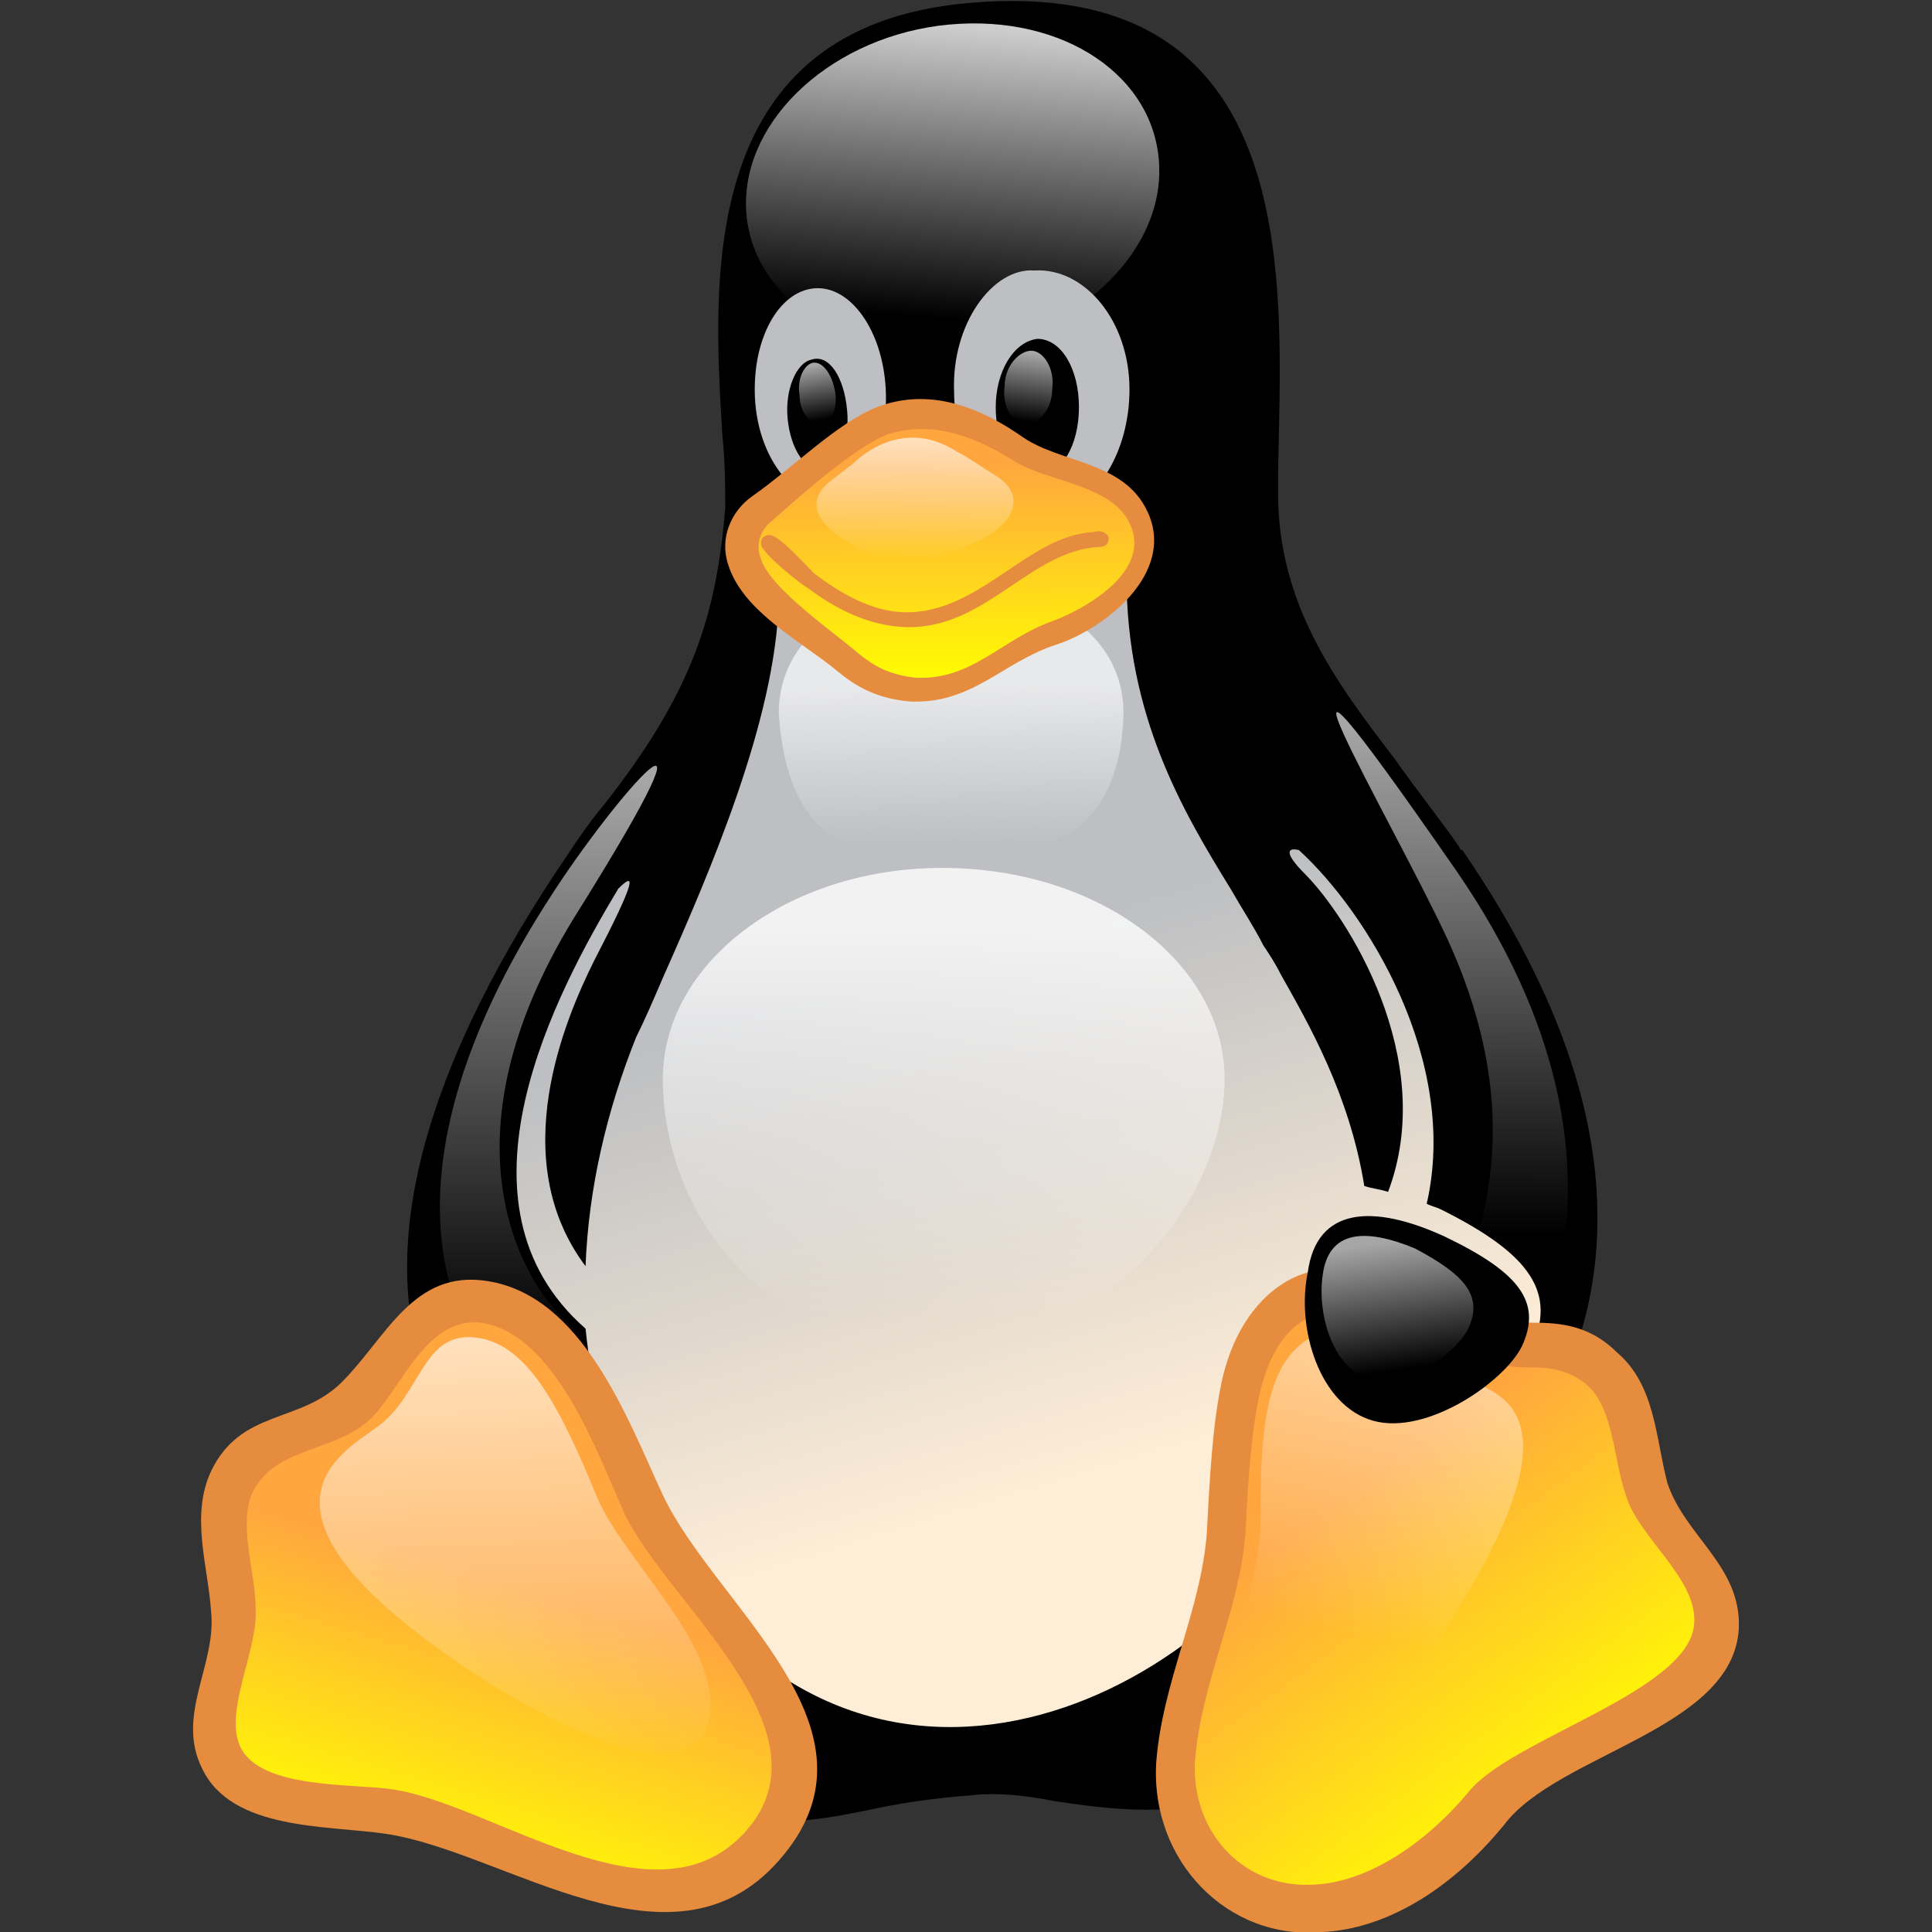
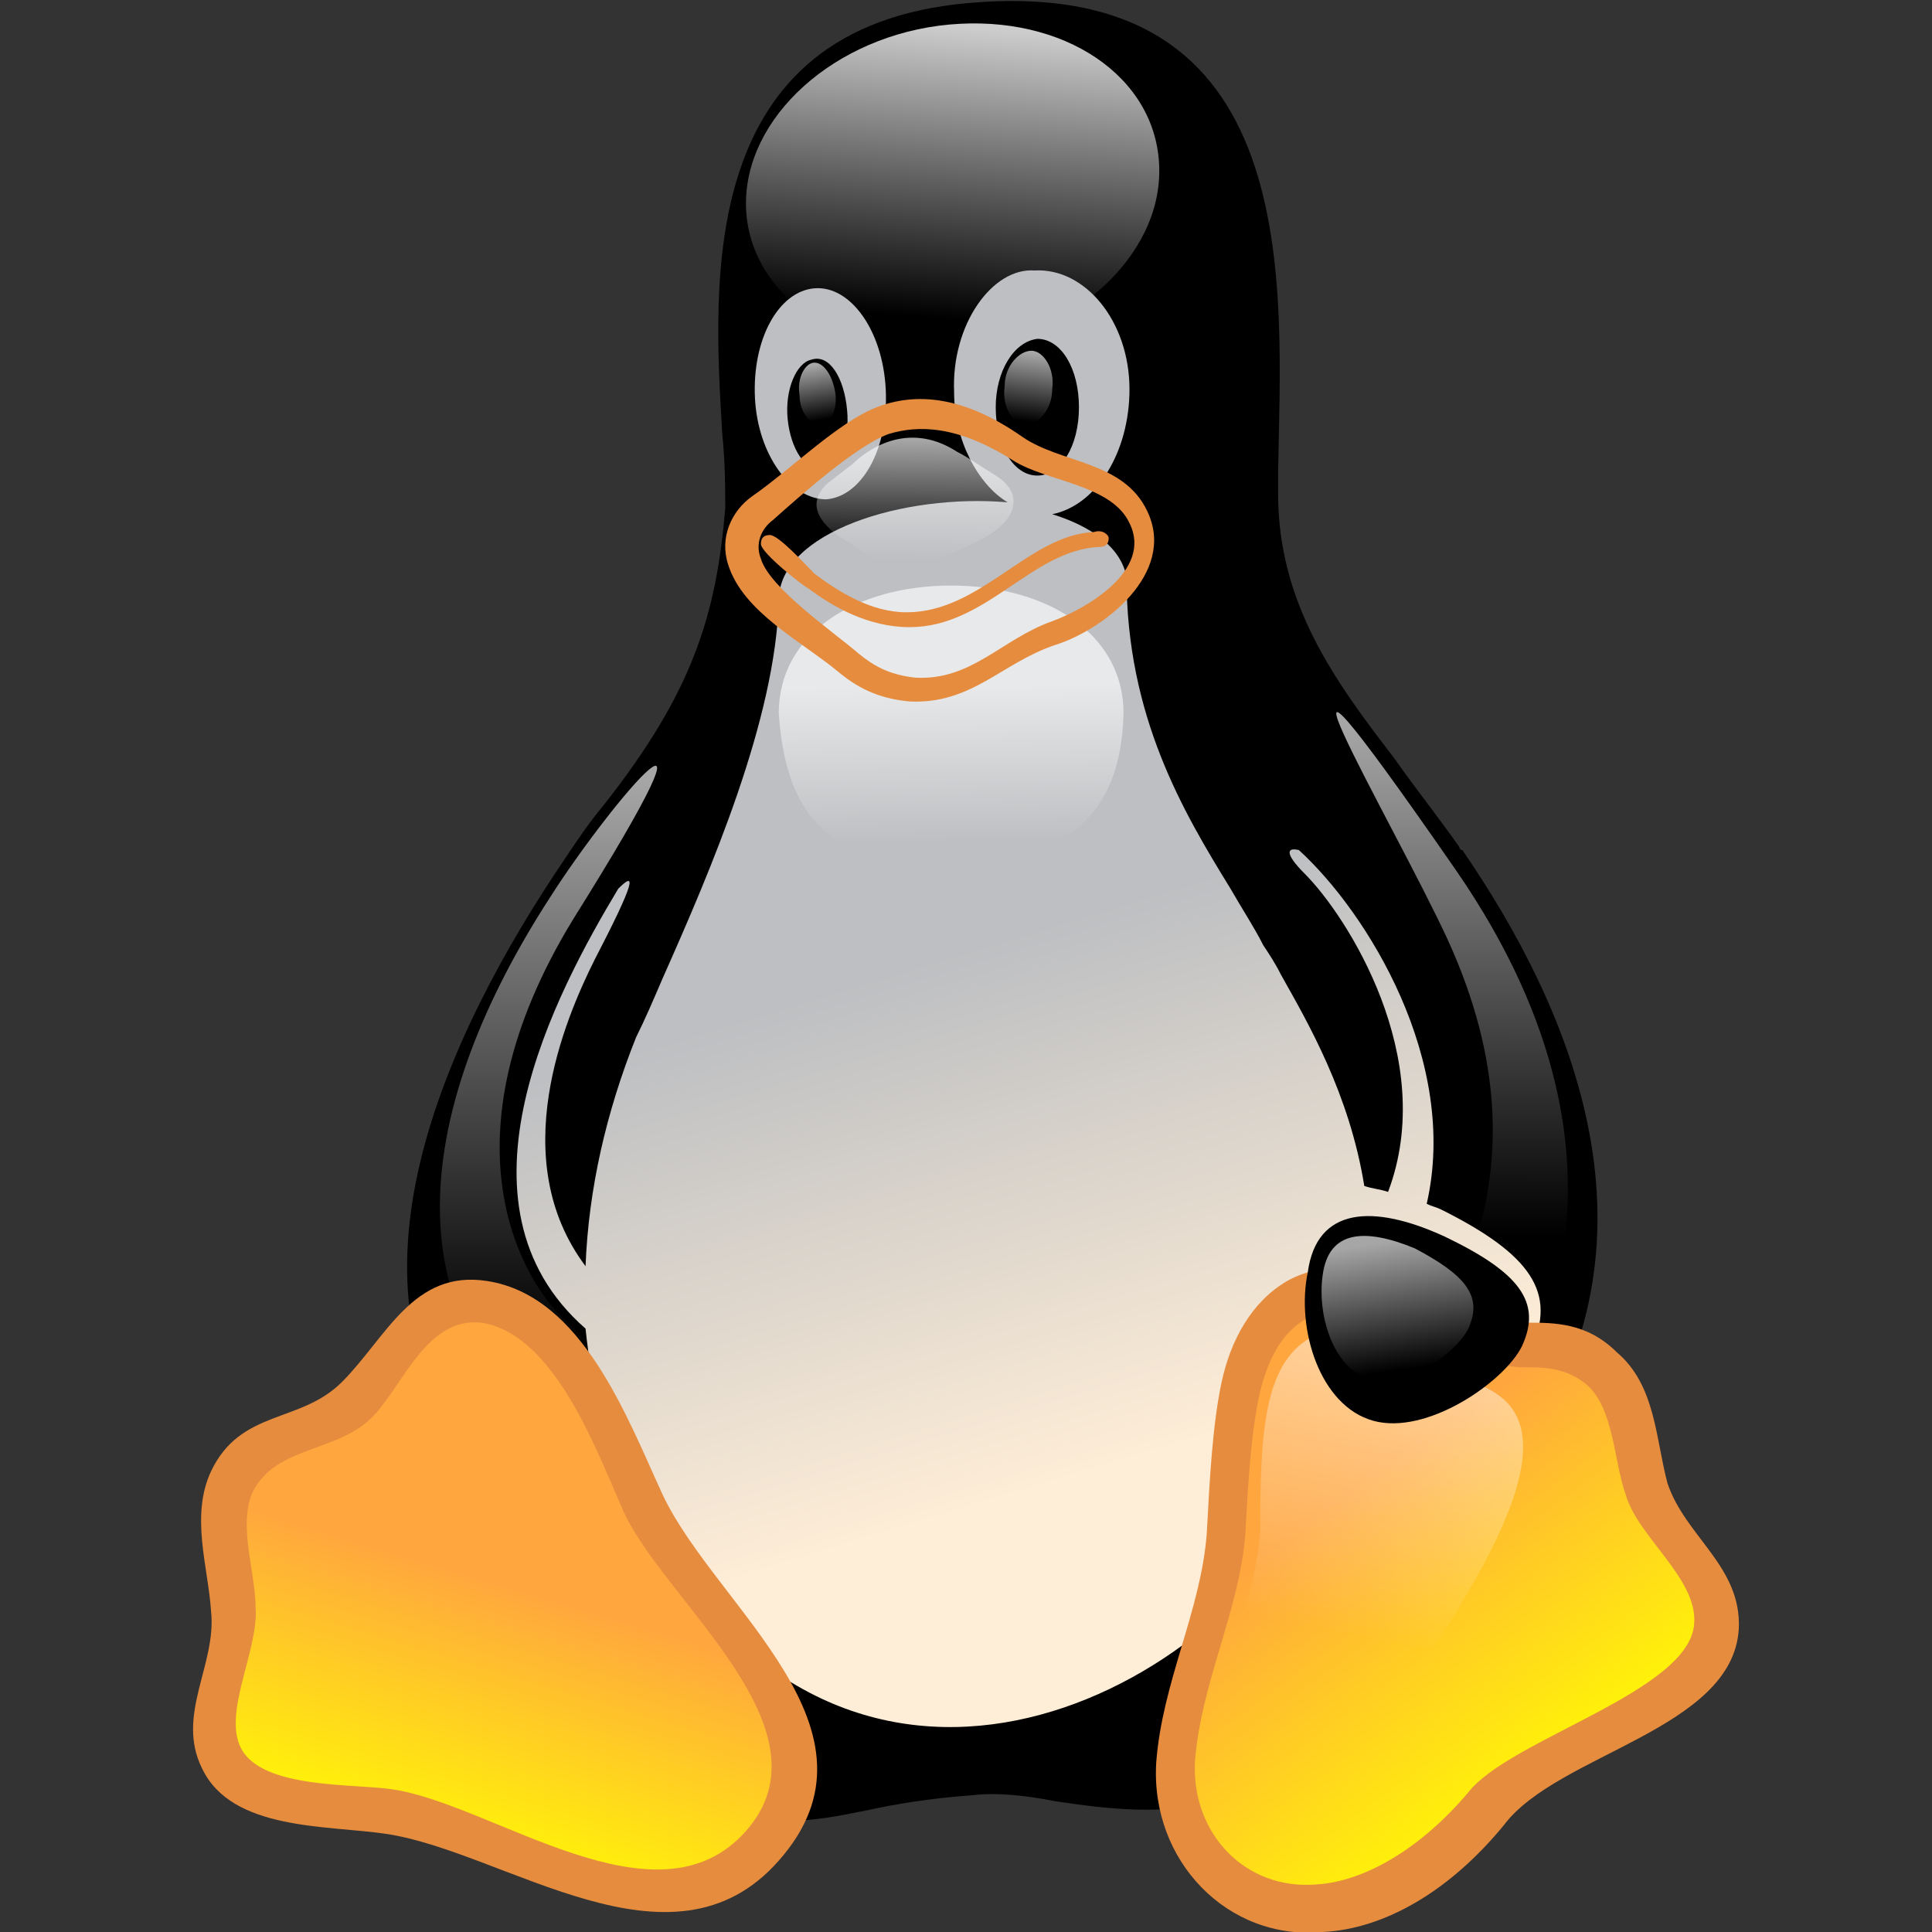
<svg xmlns="http://www.w3.org/2000/svg" version="1.1" id="Layer_1" x="0px" y="0px" width="65px" height="65px" viewBox="0 0 65 65" style="enable-background:new 0 0 65 65;" xml:space="preserve">
  <rect x="0" y="0" width="65" height="65" fill="#333333" stroke="none" />
  <style type="text/css">
	.st0{fill:url(#SVGID_1_);}
	.st1{fill-rule:evenodd;clip-rule:evenodd;fill:url(#SVGID_00000087401133838153582360000009428288041924352396_);}
	.st2{fill-rule:evenodd;clip-rule:evenodd;fill:url(#SVGID_00000078733356579643391010000009857441005094904505_);}
	.st3{fill:url(#SVGID_00000078012353706261100480000012282334478076174743_);}
	.st4{fill:url(#SVGID_00000100364531829948109250000013964125052262412718_);}
	.st5{fill:url(#SVGID_00000029041372442256541390000012910815096084568728_);}
	.st6{fill:url(#SVGID_00000139295278903793957770000010680166282362848659_);}
	.st7{fill:url(#SVGID_00000070828348044666661260000017599941009515408564_);}
	.st8{fill:url(#SVGID_00000030447642874543505400000015137228832614798235_);}
	.st9{fill:url(#SVGID_00000029761209060923177910000003689502628113976211_);}
	.st10{fill-rule:evenodd;clip-rule:evenodd;fill:#E68C3F;}
	.st11{fill:url(#SVGID_00000044164239577136617370000015745879854471826568_);}
	.st12{fill:url(#SVGID_00000031892477701819304940000013670875045204999553_);}
	.st13{fill:url(#SVGID_00000109026432907752989600000003415027994077148583_);}
	.st14{fill:url(#SVGID_00000069368767526694780870000007771046680394732189_);}
	.st15{fill:url(#SVGID_00000156562518479953063640000004365317609431087787_);}
	.st16{fill:url(#SVGID_00000021841087407492231970000017348357719005779086_);}
</style>
  <path d="M17.2,51.7c-0.4-0.6-0.8-1.4-1.1-2.4C11,43.4,15,34.8,19,28.9c0.4-0.6,0.8-1.2,1.3-1.8c3-3.8,3.8-6.4,4.1-10  c0-0.7,0-1.5-0.1-2.5c-0.3-5.1-0.9-13.7,8.3-14.5C44-0.9,43.1,9.7,43,15.9c0,0.3,0,0.5,0,0.7c0,3.7,1.9,6.3,3.9,8.9  c0.7,1,1.5,2,2.2,3c0,0,0,0.1,0.1,0.1c3.5,5.1,7,12.8,2.2,20c-0.7,2.5-1.7,4.7-3.1,6.6c-5,6.5-9.4,5.9-12.8,5.4  c-1-0.2-2-0.3-2.8-0.2c-1.4,0.1-2.6,0.3-3.5,0.5C25.2,61.7,23.7,62,17.2,51.7z" />
  <linearGradient id="SVGID_1_" gradientUnits="userSpaceOnUse" x1="-795.982" y1="656.88" x2="-796.01" y2="656.49" gradientTransform="matrix(25 0 0 -25 19932 16423)">
    <stop offset="0" style="stop-color:#FFFFFF;stop-opacity:0.8" />
    <stop offset="1" style="stop-color:#FFFFFF;stop-opacity:0" />
  </linearGradient>
  <path class="st0" d="M39,5.9c-0.1,3-3.3,5.7-7.2,5.9C28,12,25,9.7,25.1,6.7c0.1-3,3.3-5.7,7.2-5.9C36.1,0.6,39.1,2.8,39,5.9z" />
  <linearGradient id="SVGID_00000044865940455583631890000018315014747411947964_" gradientUnits="userSpaceOnUse" x1="-795.8" y1="654.93" x2="-796.014" y2="655.631" gradientTransform="matrix(25 0 0 -25 19932 16423)">
    <stop offset="0" style="stop-color:#FFEED7" />
    <stop offset="1" style="stop-color:#BDBFC2" />
  </linearGradient>
  <path style="fill-rule:evenodd;clip-rule:evenodd;fill:url(#SVGID_00000044865940455583631890000018315014747411947964_);" d="  M32.1,13.2c0,1.6,0.8,3.1,1.8,3.7c-3.5-0.3-7.7,1-7.7,3.3c-0.1,4-2.3,9.1-3.9,12.7c-0.3,0.7-0.6,1.4-0.9,2c-1,2.5-1.6,5.1-1.7,7.7  C17,39,19,34.3,20,32.3c1.4-2.7,1.4-3,0.8-2.4c-2.1,3.5-5.9,10.6-1.1,14.8c0.2,1.9,0.6,3.7,1.4,5.4c6.5,13.1,18.7,7.7,22.7,0.9  c0.5-1,1-1.9,1.3-2.8c0.2,0.1,0.4,0.2,0.6,0.3c2,0.6,5-1.7,5.8-3.1c0.9-1.9,0-3.2-3-4.7c-0.2-0.1-0.3-0.1-0.5-0.2  c1.1-4.8-2-9.8-4.3-11.9c-0.4-0.1-0.5,0.1,0.2,0.8c1.4,1.4,4.5,6.2,2.8,10.7c-0.3-0.1-0.5-0.1-0.8-0.2c-0.5-3.1-1.9-5.5-2.8-7.1  c-0.2-0.4-0.4-0.7-0.6-1c-0.3-0.6-0.7-1.2-1.1-1.9c-1.6-2.6-3.5-5.8-3.5-10.5c-0.2-1-1.2-1.7-2.5-2.1c1.5-0.3,2.6-2.1,2.6-4.2  c0-2.3-1.5-4.1-3.2-4C33.4,9,32,10.9,32.1,13.2z M33.5,13.7c0,1.3,0.6,2.3,1.4,2.3c0.8,0,1.4-1,1.4-2.3c0-1.3-0.6-2.3-1.4-2.3  C34.1,11.5,33.5,12.5,33.5,13.7z" />
  <linearGradient id="SVGID_00000106868952238484786060000016915098801833440663_" gradientUnits="userSpaceOnUse" x1="-795.736" y1="654.949" x2="-795.95" y2="655.651" gradientTransform="matrix(25 0 0 -25 19932 16423)">
    <stop offset="0" style="stop-color:#FFEED7" />
    <stop offset="1" style="stop-color:#BDBFC2" />
  </linearGradient>
  <path style="fill-rule:evenodd;clip-rule:evenodd;fill:url(#SVGID_00000106868952238484786060000016915098801833440663_);" d="  M27.8,16.8c1.2-0.1,2.1-1.7,2-3.7c-0.1-2-1.2-3.5-2.4-3.4c-1.2,0.1-2.1,1.7-2,3.7C25.5,15.3,26.6,16.8,27.8,16.8z M28.5,13.8  c0.1,1-0.3,1.9-0.8,2c-0.6,0.1-1.1-0.7-1.2-1.7c-0.1-1,0.3-1.9,0.8-2C27.9,11.9,28.4,12.7,28.5,13.8z" />
  <linearGradient id="SVGID_00000057125832337433010880000016692617446204920243_" gradientUnits="userSpaceOnUse" x1="-795.89" y1="656.443" x2="-795.902" y2="656.352" gradientTransform="matrix(25 0 0 -25 19932 16423)">
    <stop offset="0" style="stop-color:#FFFFFF;stop-opacity:0.65" />
    <stop offset="1" style="stop-color:#FFFFFF;stop-opacity:0" />
  </linearGradient>
  <path style="fill:url(#SVGID_00000057125832337433010880000016692617446204920243_);" d="M33.8,13c-0.1,0.7,0.3,1.3,0.7,1.3  c0.4,0,0.9-0.5,0.9-1.2c0.1-0.7-0.3-1.3-0.7-1.3C34.3,11.8,33.8,12.3,33.8,13z" />
  <linearGradient id="SVGID_00000054968218668514317280000013392017716246369974_" gradientUnits="userSpaceOnUse" x1="-796.188" y1="656.426" x2="-796.175" y2="656.353" gradientTransform="matrix(25 0 0 -25 19932 16423)">
    <stop offset="0" style="stop-color:#FFFFFF;stop-opacity:0.65" />
    <stop offset="1" style="stop-color:#FFFFFF;stop-opacity:0" />
  </linearGradient>
  <path style="fill:url(#SVGID_00000054968218668514317280000013392017716246369974_);" d="M28.1,13.2c0.1,0.6-0.2,1.1-0.5,1.1  c-0.3,0-0.7-0.4-0.7-1c-0.1-0.6,0.2-1.1,0.5-1.1C27.7,12.2,28,12.6,28.1,13.2z" />
  <linearGradient id="SVGID_00000026158643411129046850000006342320490595082665_" gradientUnits="userSpaceOnUse" x1="-796.011" y1="655.667" x2="-796.009" y2="655.148" gradientTransform="matrix(25 0 0 -25 19932 16423)">
    <stop offset="0" style="stop-color:#FFFFFF;stop-opacity:0.8" />
    <stop offset="1" style="stop-color:#FFFFFF;stop-opacity:0" />
  </linearGradient>
-   <path style="fill:url(#SVGID_00000026158643411129046850000006342320490595082665_);" d="M41.2,36.3c0,3.9-3.6,8.9-9.8,8.9  c-6.4,0-9.1-5-9.1-8.9s4.2-7.1,9.4-7.1C37,29.2,41.2,32.4,41.2,36.3z" />
  <linearGradient id="SVGID_00000142877559511169641140000016146832929294939801_" gradientUnits="userSpaceOnUse" x1="-796" y1="655.993" x2="-795.997" y2="655.786" gradientTransform="matrix(25 0 0 -25 19932 16423)">
    <stop offset="0" style="stop-color:#FFFFFF;stop-opacity:0.65" />
    <stop offset="1" style="stop-color:#FFFFFF;stop-opacity:0" />
  </linearGradient>
  <path style="fill:url(#SVGID_00000142877559511169641140000016146832929294939801_);" d="M37.8,24c-0.1,4-2.6,5-5.8,5  c-3.2,0-5.5-0.6-5.8-5c0-2.7,2.6-4.3,5.8-4.3C35.2,19.7,37.8,21.3,37.8,24z" />
  <linearGradient id="SVGID_00000129173821361987684920000004357182466919336343_" gradientUnits="userSpaceOnUse" x1="-796.536" y1="655.865" x2="-796.536" y2="655.107" gradientTransform="matrix(25 0 0 -25 19932 16423)">
    <stop offset="0" style="stop-color:#FFFFFF;stop-opacity:0.65" />
    <stop offset="1" style="stop-color:#FFFFFF;stop-opacity:0" />
  </linearGradient>
  <path style="fill:url(#SVGID_00000129173821361987684920000004357182466919336343_);" d="M18.5,30.2c2.1-3.3,6.5-8.4,0.8,0.7  c-4.6,7.5-1.7,12.3-0.2,13.6c4.3,4,4.1,6.7,0.7,4.6C12.6,44.6,14.1,37,18.5,30.2z" />
  <linearGradient id="SVGID_00000110441630615395496380000003050218171314881966_" gradientUnits="userSpaceOnUse" x1="-795.325" y1="655.939" x2="-795.326" y2="655.255" gradientTransform="matrix(25 0 0 -25 19932 16423)">
    <stop offset="0" style="stop-color:#FFFFFF;stop-opacity:0.65" />
    <stop offset="1" style="stop-color:#FFFFFF;stop-opacity:0" />
  </linearGradient>
  <path style="fill:url(#SVGID_00000110441630615395496380000003050218171314881966_);" d="M48.7,31.6c-1.8-3.9-7.6-13.7,0.3-2.3  c7.1,10.3,2.1,17.5,1.2,18.2c-0.9,0.7-3.9,2.1-3-0.4C48.1,44.7,52.5,39.9,48.7,31.6z" />
  <linearGradient id="SVGID_00000120537607476906768080000006230596652506708875_" gradientUnits="userSpaceOnUse" x1="-796.573" y1="654.782" x2="-796.689" y2="654.394" gradientTransform="matrix(25 0 0 -25 19932 16423)">
    <stop offset="0" style="stop-color:#FFA63F" />
    <stop offset="1" style="stop-color:#FFFF00" />
  </linearGradient>
  <path style="fill:url(#SVGID_00000120537607476906768080000006230596652506708875_);" d="M16.9,62.1c-4.8-2.6-11.7,0.5-9.2-6.6  c0.5-1.6-0.7-4,0.1-5.6c1-1.9,3-1.5,4.3-2.8c1.2-1.3,2-3.6,4.3-3.3c2.3,0.4,3.8,3.2,5.3,6.8c1.2,2.5,5.3,6.1,5,8.9  C26.4,63.8,21.6,64.6,16.9,62.1z" />
  <path class="st10" d="M12.6,47.6c-1.2,1.3-3.3,1-4.1,2.6c-0.5,1.1,0.1,2.7,0.1,3.9c0.1,1.4-1.1,3.5-0.5,4.7c0.7,1.4,3.8,1.2,5.1,1.4  c3.4,0.5,8.9,4.8,11.9,1.4c3-3.4-2.7-7.7-4.1-10.7c-0.9-2-2.3-6-4.8-6.4C14.4,44.3,13.6,46.5,12.6,47.6z M16.4,43.1  c3.2,0.5,4.7,4.6,5.9,7.2c1.8,3.8,7.8,7.9,3.9,12.3c-3.6,4.1-9.2-0.3-13.2-0.9c-2-0.3-5.2-0.1-6.2-2.2c-0.9-1.8,0.5-3.5,0.3-5.3  c-0.1-1.5-0.7-3.2,0-4.7c1-2.1,3-1.6,4.4-3C13,45,13.9,42.7,16.4,43.1z" />
  <linearGradient id="SVGID_00000054243713899032590170000009464278105109776545_" gradientUnits="userSpaceOnUse" x1="-795.494" y1="654.887" x2="-795.184" y2="654.465" gradientTransform="matrix(25 0 0 -25 19932 16423)">
    <stop offset="0" style="stop-color:#FFA63F" />
    <stop offset="1" style="stop-color:#FFFF00" />
  </linearGradient>
  <path style="fill:url(#SVGID_00000054243713899032590170000009464278105109776545_);" d="M50,60.9c3.5-4.4,11.3-3.5,6-9.5  c-1.1-1.3-0.8-4.1-2.1-5.3c-1.6-1.5-3.4-0.3-5-1c-1.6-0.8-3.3-2.4-5.3-1.3c-2,1.1-2.2,4-2.4,7.9c-0.2,2.8-2.6,7.4-1.3,9.9  C41.8,65.5,46.7,65,50,60.9z" />
  <path class="st10" d="M51.4,44.5c0.9,0,2,0,3,1c1.3,1.1,1.3,2.9,1.7,4.4c0.6,1.8,2.5,2.8,2.4,4.9c-0.2,3.4-6.1,4.2-7.9,6.6  c-1.8,2.2-4,3.5-6.1,3.6c-3.2,0.3-5.8-2.4-5.6-5.7c0.2-2.7,1.5-5.1,1.7-7.7c0.1-1.9,0.2-3.7,0.5-5.1c0.3-1.4,1-2.7,2.2-3.4  C46,41.6,48.6,44.6,51.4,44.5z M43.9,44.4c-0.7,0.4-1.2,1.2-1.5,2.4c-0.3,1.3-0.4,2.9-0.5,4.8c-0.2,2.6-1.5,5-1.7,7.7  c-0.1,2.4,1.7,4.3,4.1,4.1c1.6-0.1,3.5-1.2,5.1-3.1c1.4-1.8,7.5-3.4,7.6-5.7c0.1-1.5-1.9-2.9-2.3-4.3c-0.4-1.1-0.4-2.9-1.3-3.7  c-0.6-0.5-1.2-0.6-2-0.6C49.1,46.1,46.1,43.2,43.9,44.4z" />
  <linearGradient id="SVGID_00000097474083092856797470000013340826555333740467_" gradientUnits="userSpaceOnUse" x1="-795.351" y1="655.229" x2="-795.46" y2="654.719" gradientTransform="matrix(25 0 0 -25 19932 16423)">
    <stop offset="0" style="stop-color:#FFFFFF;stop-opacity:0.65" />
    <stop offset="1" style="stop-color:#FFFFFF;stop-opacity:0" />
  </linearGradient>
  <path style="fill:url(#SVGID_00000097474083092856797470000013340826555333740467_);" d="M48.5,55c5.4-8.3,1.4-8.2,0-8.9  c-1.4-0.7-2.8-2-4.4-1.1c-1.6,0.9-1.7,3.3-1.7,6.5c-0.1,2.3-1.9,6-0.8,8.1C42.9,62.1,46.1,58.6,48.5,55z" />
  <linearGradient id="SVGID_00000178169380188025154690000003931173818102622367_" gradientUnits="userSpaceOnUse" x1="-796.599" y1="655.111" x2="-796.578" y2="654.537" gradientTransform="matrix(25 0 0 -25 19932 16423)">
    <stop offset="0" style="stop-color:#FFFFFF;stop-opacity:0.65" />
    <stop offset="1" style="stop-color:#FFFFFF;stop-opacity:0" />
  </linearGradient>
-   <path style="fill:url(#SVGID_00000178169380188025154690000003931173818102622367_);" d="M15.8,56.2c-8.1-5.4-4.3-7.3-3.1-8.2  c1.5-1.1,1.5-3.2,3.3-3c1.8,0.2,2.9,2.5,4.1,5.4c0.9,2.1,4,4.8,3.8,7.2C23.6,60.4,19.3,58.5,15.8,56.2z" />
  <path d="M51.2,45.3c-0.6,1.2-3.2,3-5,2.5c-1.8-0.5-2.6-3.1-2.2-5c0.3-2.2,2.2-2.3,4.6-1.2C51.1,42.8,51.9,43.8,51.2,45.3z" />
  <linearGradient id="SVGID_00000007399848525933523070000001051924825972028327_" gradientUnits="userSpaceOnUse" x1="-795.41" y1="655.247" x2="-795.385" y2="655.076" gradientTransform="matrix(25 0 0 -25 19932 16423)">
    <stop offset="0" style="stop-color:#FFFFFF;stop-opacity:0.65" />
    <stop offset="1" style="stop-color:#FFFFFF;stop-opacity:0" />
  </linearGradient>
  <path style="fill:url(#SVGID_00000007399848525933523070000001051924825972028327_);" d="M49.4,44.7c-0.4,0.8-2.1,2.1-3.3,1.7  c-1.2-0.3-1.8-2.1-1.6-3.5c0.2-1.5,1.4-1.6,3.1-0.9C49.3,42.9,49.9,43.6,49.4,44.7z" />
  <linearGradient id="SVGID_00000000213850873899475990000010243610943610648218_" gradientUnits="userSpaceOnUse" x1="-796.01" y1="656.297" x2="-796.008" y2="655.995" gradientTransform="matrix(25 0 0 -25 19932 16423)">
    <stop offset="0" style="stop-color:#FFA63F" />
    <stop offset="1" style="stop-color:#FFFF00" />
  </linearGradient>
-   <path style="fill:url(#SVGID_00000000213850873899475990000010243610943610648218_);" d="M27.4,15.8c0.9-0.8,2.9-3.3,6.8-0.7  c0.7,0.5,1.3,0.5,2.7,1.2c2.8,1.2,1.5,4.1-1.5,5c-1.3,0.4-2.4,2-4.7,1.9c-2-0.1-2.5-1.5-3.7-2.2c-2.1-1.3-2.5-3-1.3-3.9  C26.9,16.2,27.3,15.9,27.4,15.8z" />
  <path class="st10" d="M26,17.5c-0.4,0.3-0.6,0.8-0.4,1.3c0.3,1,2.5,2.5,3.3,3.2c0.5,0.4,1,0.7,1.9,0.8c1.9,0.1,2.9-1.3,4.6-1.9  c1.1-0.4,3.4-1.7,2.6-3.3c-0.6-1.3-2.8-1.4-3.9-2.1c-1.9-1.2-3.2-1.2-4.2-0.9C28.8,15,26.9,16.7,26,17.5z M29.5,13.7  c1.3-0.5,2.9-0.4,4.9,1c1.3,0.9,3.4,0.8,4.2,2.5c1,2.1-1.5,4-3.1,4.5c-1.8,0.6-2.8,2-4.9,1.9c-1.1-0.1-1.8-0.5-2.4-1  c-1.2-1-3.2-2-3.7-3.6c-0.3-0.9,0.1-1.8,0.8-2.3C26.6,15.8,28.2,14.2,29.5,13.7z" />
  <path class="st10" d="M37.3,18.1c0,0.2-0.1,0.3-0.3,0.3c-2.3,0.1-3.8,2.7-6.4,2.7c-1.4,0-2.6-0.7-3.4-1.3c-0.2-0.1-1.6-1.2-1.6-1.5  c0-0.2,0.1-0.3,0.3-0.3c0.3,0,1.2,1,1.5,1.3c0.8,0.6,1.9,1.3,3.1,1.3c2.5,0,4.1-2.6,6.3-2.7C37.1,17.8,37.3,18,37.3,18.1z" />
  <linearGradient id="SVGID_00000034048116056441505370000014185164880271368363_" gradientUnits="userSpaceOnUse" x1="-796.044" y1="656.326" x2="-796.045" y2="656.166" gradientTransform="matrix(25 0 0 -25 19932 16423)">
    <stop offset="0" style="stop-color:#FFFFFF;stop-opacity:0.65" />
    <stop offset="1" style="stop-color:#FFFFFF;stop-opacity:0" />
  </linearGradient>
  <path style="fill:url(#SVGID_00000034048116056441505370000014185164880271368363_);" d="M28.7,15.6c0.4-0.4,1.8-1.5,3.5-0.4  c0.4,0.2,0.8,0.5,1.3,0.8c1.1,0.7,0.6,1.7-0.8,2.3c-0.6,0.3-1.6,0.8-2.4,0.8c-0.9-0.1-1.4-0.7-2-1c-1-0.7-1-1.3-0.5-1.8  C28.3,15.9,28.7,15.6,28.7,15.6z" />
</svg>